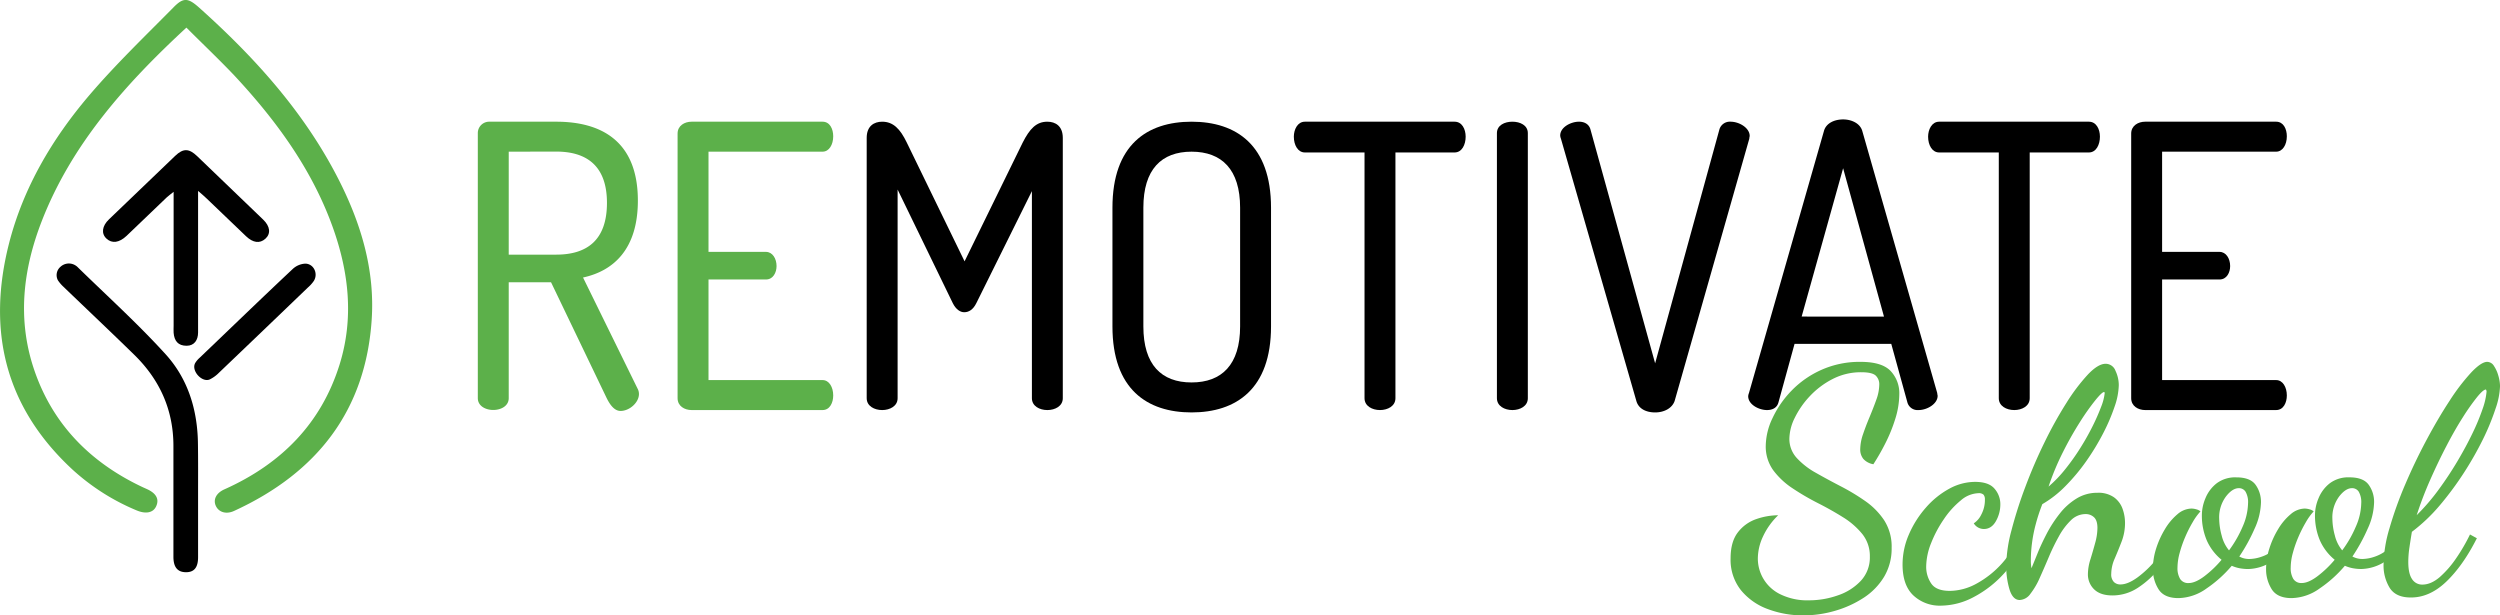
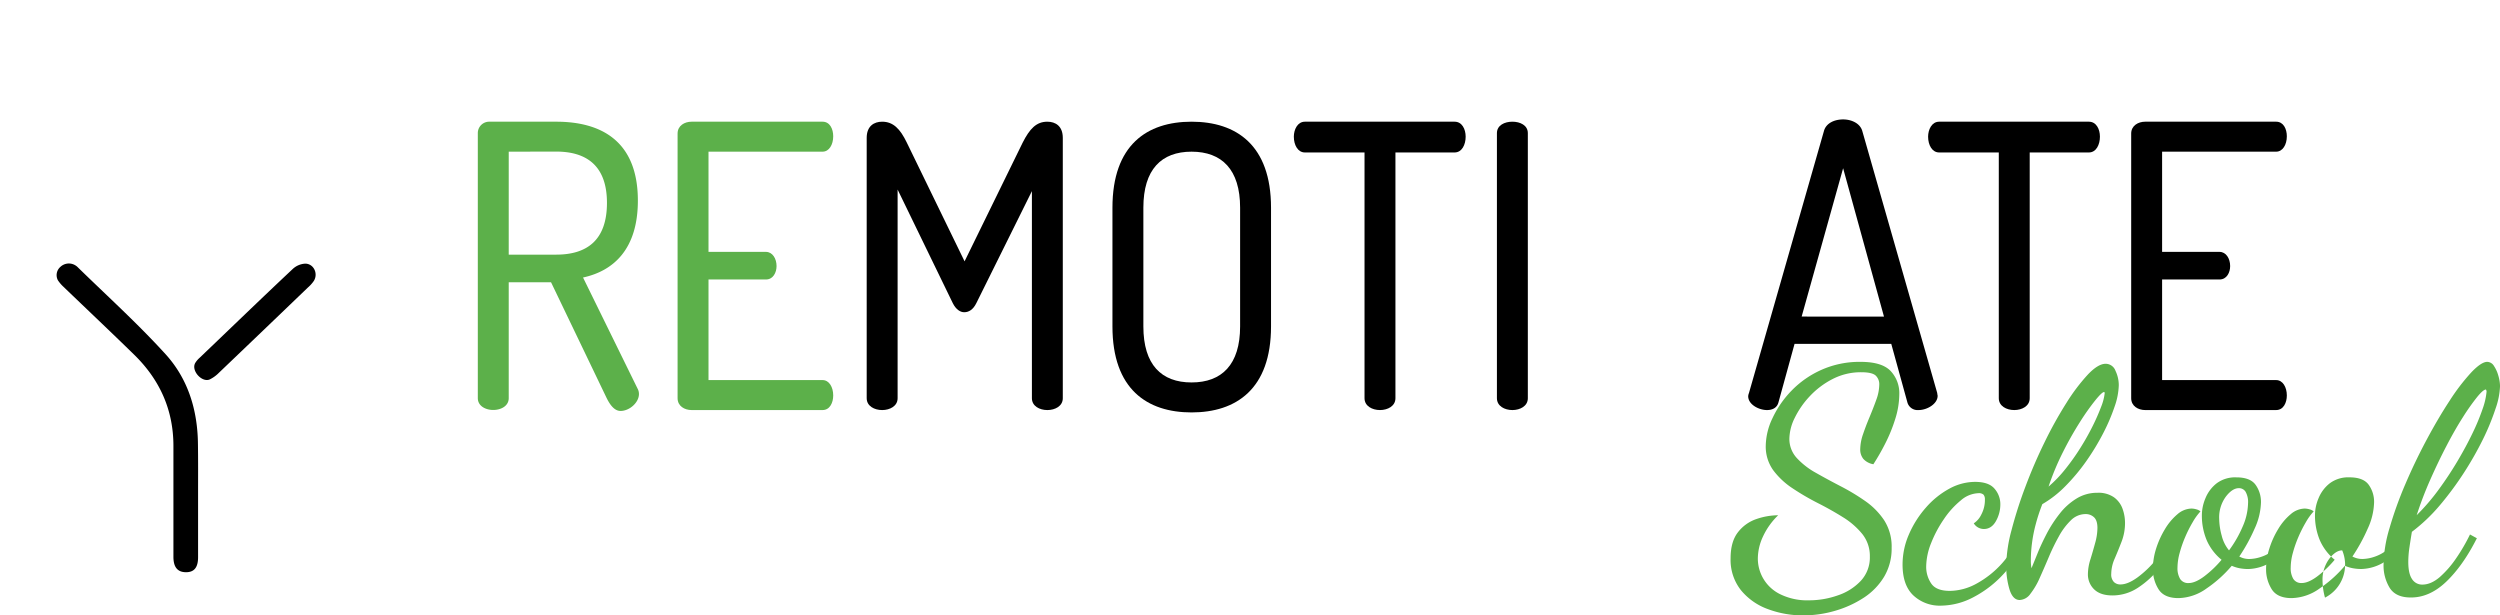
<svg xmlns="http://www.w3.org/2000/svg" id="Layer_1" data-name="Layer 1" viewBox="0 0 1014 249.6">
  <defs>
    <style>.cls-1{fill:#5cb04a;}</style>
  </defs>
  <path class="cls-1" d="M280.05,128.92a4.62,4.62,0,0,1,4.48-4.64h27.31c18.05,0,33.13,7.68,33.13,32,0,19.52-9.7,28.48-22.24,31.2l22.09,45a4.69,4.69,0,0,1,.59,2.24c0,3.52-3.88,6.88-7.46,6.88-2.53,0-4.33-2.56-5.67-5.28L309.75,189.4H292.59v47c0,3.2-3.14,4.8-6.27,4.8s-6.27-1.6-6.27-4.8Zm12.54,7.52V178.2h19.25c12.38,0,20.59-5.76,20.59-21,0-15-8.21-20.8-20.59-20.8Z" transform="translate(-86.25 -74.92)" />
  <path class="cls-1" d="M373.62,177.08H396.9c2.68,0,4.32,2.72,4.32,5.76,0,2.56-1.34,5.44-4.32,5.44H373.62v40.8h46.26c2.68,0,4.32,2.88,4.32,6.24,0,2.88-1.34,5.92-4.32,5.92H366.75c-2.83,0-5.67-1.6-5.67-4.8V129.08c0-3.2,2.84-4.8,5.67-4.8h53.13c3,0,4.32,3,4.32,5.92,0,3.36-1.64,6.24-4.32,6.24H373.62Z" transform="translate(-86.25 -74.92)" />
  <path d="M482.25,197.88c-1.34,2.72-3.13,3.68-4.92,3.68-1.5,0-3.29-1-4.63-3.68L450.32,151.8v84.64c0,3.2-3.14,4.8-6.27,4.8s-6.27-1.6-6.27-4.8V130.84c0-4.8,3-6.56,6.27-6.56,4.47,0,7.31,2.88,10,8.48l23.43,48.16,23.57-48.16c2.84-5.6,5.53-8.48,10-8.48,3.29,0,6.27,1.76,6.27,6.56v105.6c0,3.2-3.13,4.8-6.27,4.8s-6.26-1.6-6.26-4.8v-84Z" transform="translate(-86.25 -74.92)" />
  <path d="M537.46,207.32V159.16c0-25.44,14-34.88,32.09-34.88s32.23,9.44,32.23,34.88v48.16c0,25.44-14.18,34.88-32.23,34.88S537.46,232.76,537.46,207.32Zm51.78-48.16c0-15.52-7.46-22.72-19.69-22.72S550,143.64,550,159.16v48.16c0,15.52,7.31,22.72,19.55,22.72s19.69-7.2,19.69-22.72Z" transform="translate(-86.25 -74.92)" />
  <path d="M676.24,124.28c3,0,4.48,3,4.48,6.08,0,3.2-1.49,6.4-4.48,6.4h-24v99.68c0,3.2-3.14,4.8-6.27,4.8s-6.27-1.6-6.27-4.8V136.76H615.51c-2.84,0-4.48-3-4.48-6.4,0-2.88,1.49-6.08,4.48-6.08Z" transform="translate(-86.25 -74.92)" />
  <path d="M693.4,128.92c0-3.2,3.13-4.64,6.27-4.64s6.27,1.44,6.27,4.64V236.44c0,3.2-3.14,4.8-6.27,4.8s-6.27-1.6-6.27-4.8Z" transform="translate(-86.25 -74.92)" />
-   <path d="M719.36,131.16a4.23,4.23,0,0,1-.29-1.28c0-3.36,4.32-5.6,7.61-5.6,2.23,0,4,1,4.62,3l26.27,95,26.11-95a4.41,4.41,0,0,1,4.48-3c3.58,0,7.76,2.56,7.76,5.76,0,.32-.15.64-.15,1.12l-30.29,106.4c-1.05,3-4.33,4.64-7.91,4.64s-6.72-1.44-7.61-4.64Z" transform="translate(-86.25 -74.92)" />
  <path d="M795.32,235.64a4,4,0,0,1,.3-1.28L826.06,128c.9-3.2,4.33-4.64,7.76-4.64s6.87,1.6,7.76,4.64L872,234.36c0,.48.15.8.15,1.12,0,3.2-4.18,5.76-7.76,5.76a4.28,4.28,0,0,1-4.47-3l-6.57-23.84H814.12l-6.56,23.84c-.6,2.08-2.39,3-4.63,3C799.65,241.24,795.32,239,795.32,235.64Zm55.07-32.32-16.57-60.16L817,203.32Z" transform="translate(-86.25 -74.92)" />
  <path d="M933.5,124.28c3,0,4.48,3,4.48,6.08,0,3.2-1.49,6.4-4.48,6.4h-24v99.68c0,3.2-3.14,4.8-6.27,4.8s-6.27-1.6-6.27-4.8V136.76H872.77c-2.84,0-4.48-3-4.48-6.4,0-2.88,1.49-6.08,4.48-6.08Z" transform="translate(-86.25 -74.92)" />
  <path d="M963.2,177.08h23.28c2.68,0,4.32,2.72,4.32,5.76,0,2.56-1.34,5.44-4.32,5.44H963.2v40.8h46.26c2.68,0,4.33,2.88,4.33,6.24,0,2.88-1.35,5.92-4.33,5.92H956.33c-2.83,0-5.67-1.6-5.67-4.8V129.08c0-3.2,2.84-4.8,5.67-4.8h53.13c3,0,4.33,3,4.33,5.92,0,3.36-1.65,6.24-4.33,6.24H963.2Z" transform="translate(-86.25 -74.92)" />
-   <path class="cls-1" d="M161.86,86.12c-24.89,23-46.6,47.45-58.66,78.45-7.65,19.68-10,39.81-3.15,60.15,7.4,22,22.56,37.68,44.1,47.81l1.69.76c3.8,1.72,5.08,4.11,3.74,7-1.21,2.63-4.2,3.23-8,1.61a89.41,89.41,0,0,1-25.92-16.51C88,239.78,81,208.69,89.9,173.7c5.77-22.59,17.49-42.49,32.71-60.31,10.59-12.39,22.46-23.79,34-35.47,4-4.1,5.88-3.92,10.31,0,22.67,20.26,42.71,42.52,56.48,69.42,9.26,18.09,15,37.12,13.59,57.47-2.48,36.38-21.87,61.79-55.84,77.36-3.18,1.46-6.14.5-7.33-2s0-5.24,3.47-6.78c23.14-10.36,39.21-26.79,46.64-50.44,5.91-18.83,3.86-37.45-2.68-55.76-8.35-23.37-22.79-43.2-39.77-61.45C175.24,99.15,168.62,92.89,161.86,86.12Z" transform="translate(-86.25 -74.92)" />
-   <path d="M166.59,152.35V168q0,20.89,0,41.78c0,3.07-1.53,5.38-4.66,5.38-3.48,0-5-2-5.26-5.27-.07-.95,0-1.91,0-2.86V152.73c-1.22,1-2.05,1.55-2.76,2.22-5.45,5.2-10.87,10.44-16.33,15.64-3,2.82-5.89,3.19-8.13,1.12s-1.8-5.14,1-7.82q13.4-12.91,26.85-25.75c3.27-3.12,5.59-3.06,8.9.1Q179.61,151.1,193,164c2.86,2.76,3.16,5.72.88,7.76s-5,1.65-7.81-1c-5.37-5.11-10.71-10.27-16.07-15.39C169.17,154.54,168.25,153.8,166.59,152.35Z" transform="translate(-86.25 -74.92)" />
  <path d="M166.59,275.54c0,8.45,0,16.91,0,25.36,0,4.23-1.61,6.16-5,6.11s-5-2.13-5-6.23q0-22.51,0-45c0-14.41-5.41-26.71-15.87-36.94-9.48-9.27-19.13-18.37-28.68-27.56a14.43,14.43,0,0,1-2.31-2.69,4.43,4.43,0,0,1,1-5.41,5,5,0,0,1,5.66-.87,5.4,5.4,0,0,1,1.19.8c12,11.74,24.48,23,35.74,35.38,9.35,10.23,13.11,23.05,13.22,36.7C166.64,262,166.59,268.75,166.59,275.54Z" transform="translate(-86.25 -74.92)" />
  <path d="M171.4,228.78c-3.12,1.49-7.69-3.42-6-6.58a9.46,9.46,0,0,1,1.86-2.2C179.83,208,192.34,195.88,205,184a8.07,8.07,0,0,1,5.12-2.15c3.44.1,5.24,4.09,3.43,7a14,14,0,0,1-2.42,2.69q-18,17.31-36.08,34.57A13.73,13.73,0,0,1,171.4,228.78Z" transform="translate(-86.25 -74.92)" />
  <path class="cls-1" d="M817.74,324.52A40.48,40.48,0,0,1,803.37,322a25.2,25.2,0,0,1-11-7.71,19.81,19.81,0,0,1-4.19-12.93q0-6.75,3-10.58a15.86,15.86,0,0,1,7.52-5.35,27.32,27.32,0,0,1,8.78-1.52,28.65,28.65,0,0,0-6.18,8.66,21.37,21.37,0,0,0-2.07,8.79A16.1,16.1,0,0,0,808.43,316,24.81,24.81,0,0,0,820,318.41a35,35,0,0,0,11.65-2A22.55,22.55,0,0,0,841,310.5a13.87,13.87,0,0,0,3.66-9.81,14.23,14.23,0,0,0-3.06-9.17,31,31,0,0,0-7.85-6.82q-4.79-3-10.18-5.73A100.53,100.53,0,0,1,813.35,273a30.87,30.87,0,0,1-7.85-7.32,16.38,16.38,0,0,1-3.06-10,26.71,26.71,0,0,1,2.73-11.14,40.84,40.84,0,0,1,7.71-11.15A38.89,38.89,0,0,1,825,224.94a38,38,0,0,1,15.91-3.25q8.64,0,12.17,3.7a13.11,13.11,0,0,1,3.53,9.43,34.2,34.2,0,0,1-1.66,10.06A62.64,62.64,0,0,1,850.81,255a91.3,91.3,0,0,1-4.72,8.22,7.08,7.08,0,0,1-4.06-2.16,6,6,0,0,1-1.27-3.95,19.47,19.47,0,0,1,1.13-6.06q1.14-3.37,2.67-7c1-2.42,1.93-4.76,2.72-7a18.32,18.32,0,0,0,1.2-6.05,4.84,4.84,0,0,0-1.46-3.76q-1.47-1.34-5.86-1.34a24.9,24.9,0,0,0-11.58,2.74,33.61,33.61,0,0,0-9.24,6.94,35.45,35.45,0,0,0-6.13,8.8,19.7,19.7,0,0,0-2.19,8.4,11.39,11.39,0,0,0,3,7.9,30.59,30.59,0,0,0,7.72,6q4.72,2.68,10,5.42a86.33,86.33,0,0,1,10.05,6.05,29.29,29.29,0,0,1,7.71,7.84,19.72,19.72,0,0,1,3,11.15,22.34,22.34,0,0,1-3.06,11.72,26.47,26.47,0,0,1-8.32,8.54,43.07,43.07,0,0,1-11.64,5.28A45.88,45.88,0,0,1,817.74,324.52Z" transform="translate(-86.25 -74.92)" />
  <path class="cls-1" d="M873.5,320.57a15.64,15.64,0,0,1-11.18-4.14q-4.4-4.14-4.39-12.55a30.47,30.47,0,0,1,2.59-12.23,41,41,0,0,1,6.86-10.83,34.3,34.3,0,0,1,9.45-7.65,21.87,21.87,0,0,1,10.51-2.8c3.73,0,6.36.93,7.92,2.8a9.55,9.55,0,0,1,2.33,6.25,13.78,13.78,0,0,1-1.8,6.88q-1.8,3.18-4.86,3.18a4.82,4.82,0,0,1-4.12-2.29,8.89,8.89,0,0,0,3.06-3.57,12.59,12.59,0,0,0,1.46-6.12,3,3,0,0,0-.53-1.91,2.76,2.76,0,0,0-2.13-.63,11.46,11.46,0,0,0-7.12,2.93,34.87,34.87,0,0,0-6.85,7.58,48.35,48.35,0,0,0-5.19,9.74,26.35,26.35,0,0,0-2,9.56,12.06,12.06,0,0,0,2,6.75q2,3.06,7.58,3.06a22.79,22.79,0,0,0,10.58-2.8,38.92,38.92,0,0,0,17.77-20l2.39,2a47,47,0,0,1-8.71,13.7,44.4,44.4,0,0,1-12.25,9.56A28.79,28.79,0,0,1,873.5,320.57Z" transform="translate(-86.25 -74.92)" />
  <path class="cls-1" d="M905.44,318.28c-1.87,0-3.24-1.43-4.13-4.27a32.66,32.66,0,0,1-1.33-9.75A58.63,58.63,0,0,1,902.11,290a172.45,172.45,0,0,1,5.59-17.52q3.45-9.24,7.78-18.09a163.53,163.53,0,0,1,8.92-16.06,76.55,76.55,0,0,1,8.72-11.53q4.13-4.33,7.18-4.33a4.26,4.26,0,0,1,4,2.87,13.58,13.58,0,0,1,1.33,5.79,28.12,28.12,0,0,1-1.66,8.6,77.05,77.05,0,0,1-4.59,10.77,96.59,96.59,0,0,1-6.85,11.34A79,79,0,0,1,924.07,272a43.92,43.92,0,0,1-9.45,7.4,72.73,72.73,0,0,0-2.66,8.09,58.48,58.48,0,0,0-1.53,7.7,56.37,56.37,0,0,0-.47,7c0,.6,0,1.17.07,1.72a10.91,10.91,0,0,0,.2,1.47l2.46-6.05c1-2.51,2.26-5.16,3.73-8a51.27,51.27,0,0,1,5.19-8,25.47,25.47,0,0,1,6.85-6.18,15.94,15.94,0,0,1,8.52-2.36,11,11,0,0,1,6.72,1.85,9.87,9.87,0,0,1,3.46,4.65,17.1,17.1,0,0,1,1,5.73,21,21,0,0,1-1.39,7.58c-.93,2.42-1.87,4.72-2.8,6.88a15.71,15.71,0,0,0-1.4,6.18,4.4,4.4,0,0,0,1.07,3.31,3.66,3.66,0,0,0,2.66,1c2,0,4.24-.93,6.85-2.8a40.54,40.54,0,0,0,7.72-7.45,54.66,54.66,0,0,0,6.59-10.26l2,1.91a57.64,57.64,0,0,1-7.06,11.6,37,37,0,0,1-9,8.34,18.77,18.77,0,0,1-10.31,3.12c-3.29,0-5.77-.82-7.46-2.48a8.34,8.34,0,0,1-2.52-6.18,20.21,20.21,0,0,1,1-5.93q1-3.24,1.92-6.62a23.47,23.47,0,0,0,.94-6.18c0-2-.47-3.48-1.4-4.33a4.85,4.85,0,0,0-3.39-1.28,8.44,8.44,0,0,0-6,2.55,27.08,27.08,0,0,0-4.86,6.5,84.87,84.87,0,0,0-4.06,8.34q-1.86,4.41-3.66,8.41a29.82,29.82,0,0,1-3.79,6.5A5.66,5.66,0,0,1,905.44,318.28Zm11.71-46a51.75,51.75,0,0,0,6.78-7.07,89.61,89.61,0,0,0,6.19-8.73,101,101,0,0,0,5-8.92,84.78,84.78,0,0,0,3.4-7.77,21.34,21.34,0,0,0,1.39-5.35,1,1,0,0,0-.06-.39.23.23,0,0,0-.2-.12c-.53,0-1.69,1.08-3.46,3.25A94.8,94.8,0,0,0,930,245.9a137.67,137.67,0,0,0-7,12.36A105.52,105.52,0,0,0,917.15,272.28Z" transform="translate(-86.25 -74.92)" />
  <path class="cls-1" d="M969.84,317.51c-3.9,0-6.61-1.21-8.11-3.63a15.21,15.21,0,0,1-2.27-8.22,27.58,27.58,0,0,1,1.33-8.28,36,36,0,0,1,3.6-7.9,23.71,23.71,0,0,1,5.05-6,9,9,0,0,1,5.73-2.29,7.48,7.48,0,0,1,1.93.32,4,4,0,0,1,1.66.83,24,24,0,0,0-3.13,4.33,51.79,51.79,0,0,0-3.06,6.05,47.81,47.81,0,0,0-2.26,6.5,23,23,0,0,0-.87,5.92,8.42,8.42,0,0,0,1.07,4.59A3.79,3.79,0,0,0,974,311.4q2.65,0,6.32-2.74a42.84,42.84,0,0,0,7-6.69,21.2,21.2,0,0,1-6.06-8,25.81,25.81,0,0,1-1.93-10.25,17.77,17.77,0,0,1,1.47-6.76,14.62,14.62,0,0,1,4.52-6,12.51,12.51,0,0,1,8-2.42c3.72,0,6.32,1,7.78,3a11.86,11.86,0,0,1,2.2,7.2,27,27,0,0,1-2.6,10.64,71.25,71.25,0,0,1-6.19,11.27,8.35,8.35,0,0,0,4.13,1,16,16,0,0,0,4.79-.89,16.54,16.54,0,0,0,5.39-3,15.24,15.24,0,0,0,4.19-5.55l2.13,1.53a19.21,19.21,0,0,1-7.65,9.11,18.5,18.5,0,0,1-9.38,2.87,19.2,19.2,0,0,1-3.46-.32,14.75,14.75,0,0,1-3.2-1,50.2,50.2,0,0,1-10.18,9.17A20.15,20.15,0,0,1,969.84,317.51Zm20.5-19.36a46.79,46.79,0,0,0,5.52-9.62,24.59,24.59,0,0,0,2.2-9.5,8.49,8.49,0,0,0-1-4.65,3.16,3.16,0,0,0-2.73-1.46c-1.78,0-3.55,1.16-5.32,3.5a14.2,14.2,0,0,0-2.66,8.86,27,27,0,0,0,1,6.81A15,15,0,0,0,990.34,298.15Z" transform="translate(-86.25 -74.92)" />
-   <path class="cls-1" d="M1015.75,317.51c-3.9,0-6.61-1.21-8.11-3.63a15.21,15.21,0,0,1-2.27-8.22,27.29,27.29,0,0,1,1.34-8.28,35.48,35.48,0,0,1,3.59-7.9,23.53,23.53,0,0,1,5.06-6,9,9,0,0,1,5.72-2.29,7.48,7.48,0,0,1,1.93.32,3.89,3.89,0,0,1,1.66.83,24,24,0,0,0-3.13,4.33,53.4,53.4,0,0,0-3.06,6.05,47.81,47.81,0,0,0-2.26,6.5,23,23,0,0,0-.86,5.92,8.43,8.43,0,0,0,1.06,4.59,3.79,3.79,0,0,0,3.46,1.66q2.65,0,6.32-2.74a42.84,42.84,0,0,0,7-6.69,21.2,21.2,0,0,1-6.06-8,26,26,0,0,1-1.93-10.25,17.77,17.77,0,0,1,1.47-6.76,14.62,14.62,0,0,1,4.52-6,12.51,12.51,0,0,1,8-2.42c3.72,0,6.32,1,7.78,3a11.8,11.8,0,0,1,2.2,7.2,27,27,0,0,1-2.6,10.64,71.25,71.25,0,0,1-6.19,11.27,8.37,8.37,0,0,0,4.13,1,16,16,0,0,0,4.79-.89,16.54,16.54,0,0,0,5.39-3,15.24,15.24,0,0,0,4.19-5.55l2.13,1.53a19.21,19.21,0,0,1-7.65,9.11,18.5,18.5,0,0,1-9.38,2.87,19.2,19.2,0,0,1-3.46-.32,14.75,14.75,0,0,1-3.2-1,49.93,49.93,0,0,1-10.18,9.17A20.15,20.15,0,0,1,1015.75,317.51Zm20.5-19.36a46.34,46.34,0,0,0,5.52-9.62,24.41,24.41,0,0,0,2.2-9.5,8.49,8.49,0,0,0-1-4.65,3.16,3.16,0,0,0-2.73-1.46c-1.77,0-3.55,1.16-5.32,3.5a14.2,14.2,0,0,0-2.66,8.86,27,27,0,0,0,1,6.81A15,15,0,0,0,1036.25,298.15Z" transform="translate(-86.25 -74.92)" />
+   <path class="cls-1" d="M1015.75,317.51c-3.9,0-6.61-1.21-8.11-3.63a15.21,15.21,0,0,1-2.27-8.22,27.29,27.29,0,0,1,1.34-8.28,35.48,35.48,0,0,1,3.59-7.9,23.53,23.53,0,0,1,5.06-6,9,9,0,0,1,5.72-2.29,7.48,7.48,0,0,1,1.93.32,3.89,3.89,0,0,1,1.66.83,24,24,0,0,0-3.13,4.33,53.4,53.4,0,0,0-3.06,6.05,47.81,47.81,0,0,0-2.26,6.5,23,23,0,0,0-.86,5.92,8.43,8.43,0,0,0,1.06,4.59,3.79,3.79,0,0,0,3.46,1.66q2.65,0,6.32-2.74a42.84,42.84,0,0,0,7-6.69,21.2,21.2,0,0,1-6.06-8,26,26,0,0,1-1.93-10.25,17.77,17.77,0,0,1,1.47-6.76,14.62,14.62,0,0,1,4.52-6,12.51,12.51,0,0,1,8-2.42c3.72,0,6.32,1,7.78,3a11.8,11.8,0,0,1,2.2,7.2,27,27,0,0,1-2.6,10.64,71.25,71.25,0,0,1-6.19,11.27,8.37,8.37,0,0,0,4.13,1,16,16,0,0,0,4.79-.89,16.54,16.54,0,0,0,5.39-3,15.24,15.24,0,0,0,4.19-5.55l2.13,1.53a19.21,19.21,0,0,1-7.65,9.11,18.5,18.5,0,0,1-9.38,2.87,19.2,19.2,0,0,1-3.46-.32,14.75,14.75,0,0,1-3.2-1,49.93,49.93,0,0,1-10.18,9.17A20.15,20.15,0,0,1,1015.75,317.51Zm20.5-19.36c-1.77,0-3.55,1.16-5.32,3.5a14.2,14.2,0,0,0-2.66,8.86,27,27,0,0,0,1,6.81A15,15,0,0,0,1036.25,298.15Z" transform="translate(-86.25 -74.92)" />
  <path class="cls-1" d="M1064.06,317.26q-6.12,0-8.58-3.95a17.39,17.39,0,0,1-2.46-9.43,54.38,54.38,0,0,1,2.39-14.65,153,153,0,0,1,6.32-17.65q3.93-9.24,8.65-18.09t9.45-16.06a83.41,83.41,0,0,1,8.78-11.47c2.71-2.84,4.86-4.27,6.46-4.27a3.3,3.3,0,0,1,2.73,1.66,13.71,13.71,0,0,1,1.79,4,15.71,15.71,0,0,1,.67,4.27,30.71,30.71,0,0,1-1.8,9,96.58,96.58,0,0,1-5,12.23,135.53,135.53,0,0,1-7.72,13.63,128.2,128.2,0,0,1-9.78,13.25,69.71,69.71,0,0,1-11.45,10.9c-.35,2.12-.69,4.25-1,6.37a40.74,40.74,0,0,0-.46,5.86c0,3.14.51,5.46,1.53,6.94a4.8,4.8,0,0,0,4.19,2.23c2.31,0,4.63-1,7-3a40.5,40.5,0,0,0,6.72-7.71,73.3,73.3,0,0,0,5.59-9.62l2.79,1.53q-5.6,11.08-12.38,17.58T1064.06,317.26Zm2.4-33.38a85.28,85.28,0,0,0,8.78-10.2q4.13-5.61,7.65-11.53t6.19-11.47a87.84,87.84,0,0,0,4.13-9.94,28.47,28.47,0,0,0,1.59-6.94,1.55,1.55,0,0,0-.26-.89q-1.07,0-3.53,3a87.52,87.52,0,0,0-5.72,8.09q-3.27,5.1-6.72,11.72t-6.66,13.89A147.54,147.54,0,0,0,1066.46,283.88Z" transform="translate(-86.25 -74.92)" />
</svg>